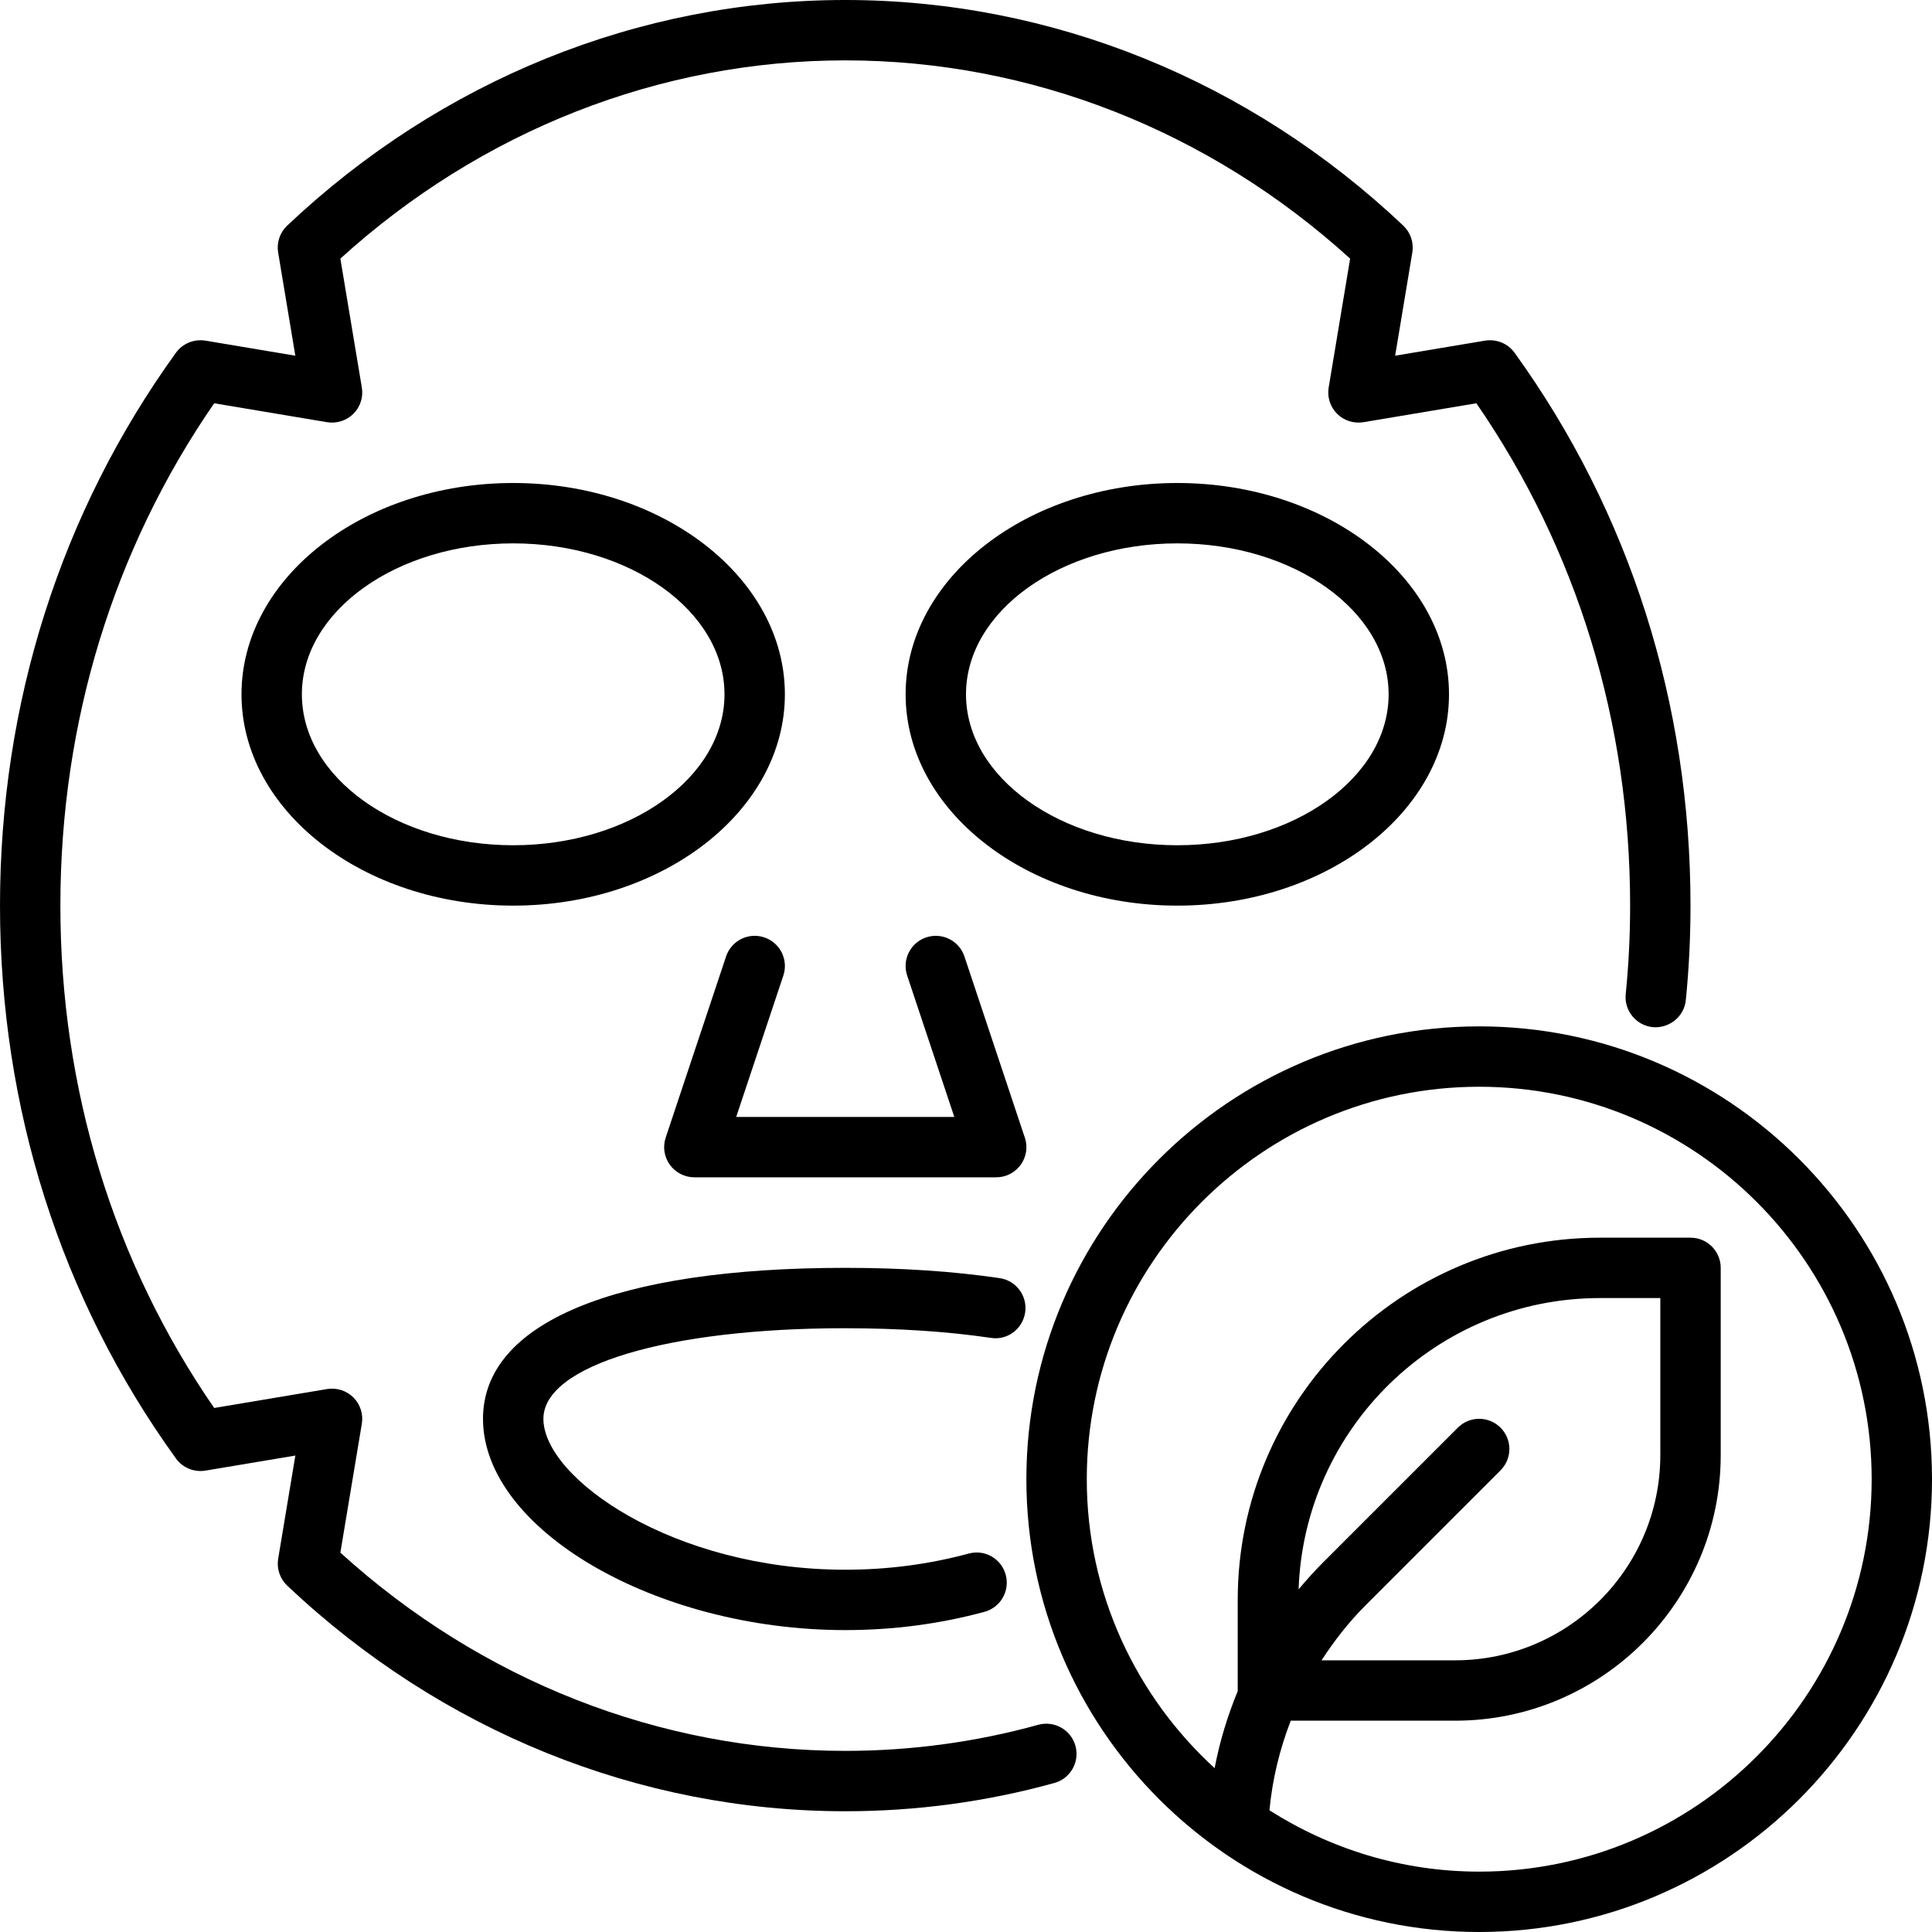
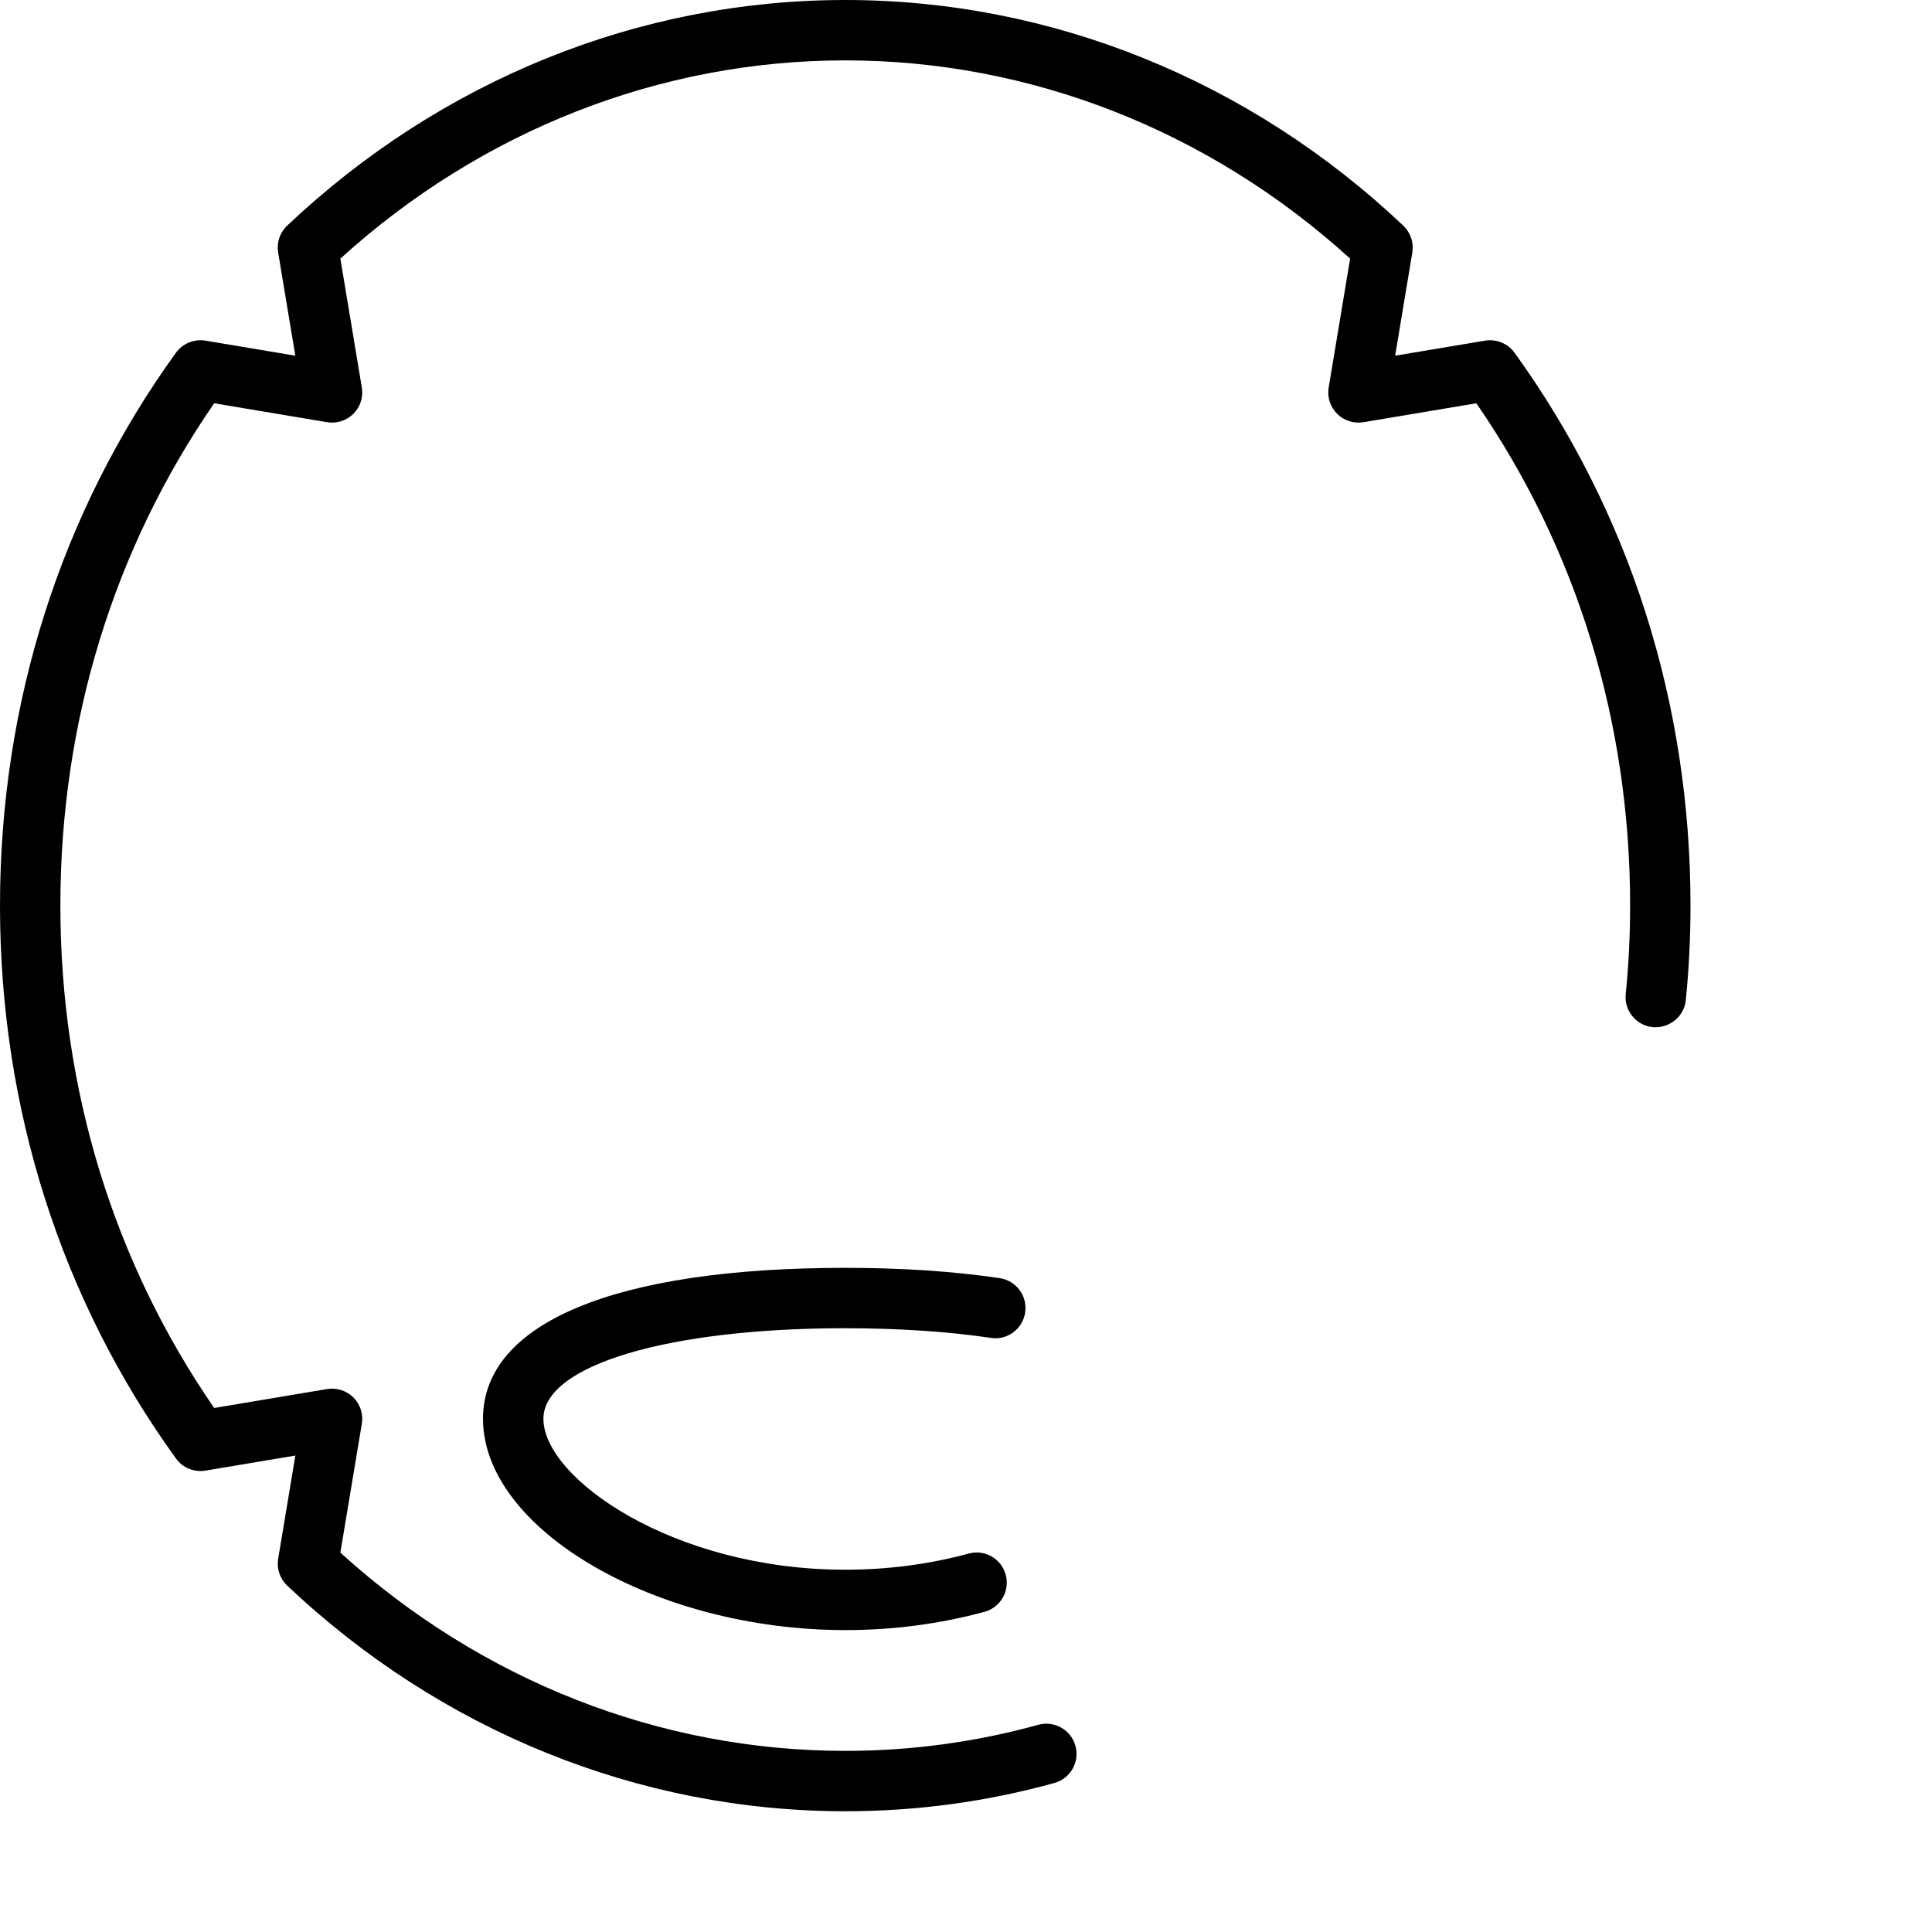
<svg xmlns="http://www.w3.org/2000/svg" id="Layer_1-2" viewBox="0 0 64 64">
  <g id="Facemask">
    <path d="m34.393,57.136c-2.067.573-4.218.864-6.393.864-6.139,0-12.057-2.328-16.725-6.567l.711-4.269c.053-.318-.051-.644-.279-.871-.229-.229-.557-.331-.872-.279l-3.74.627c-3.335-4.834-5.095-10.573-5.095-16.641s1.759-11.807,5.095-16.641l3.74.627c.316.051.643-.051.872-.279.229-.228.333-.553.279-.871l-.711-4.269c4.667-4.239,10.586-6.567,16.725-6.567s12.058,2.328,16.725,6.567l-.711,4.269c-.053.318.051.644.279.871.229.229.554.33.872.279l3.741-.627c3.335,4.833,5.094,10.572,5.094,16.641,0,.985-.049,1.972-.146,2.931-.055.549.346,1.039.896,1.095.545.046,1.04-.347,1.095-.896.103-1.024.155-2.078.155-3.13,0-6.704-2.016-13.037-5.829-18.316-.222-.308-.603-.46-.976-.4l-2.979.499.569-3.418c.055-.328-.058-.662-.3-.891C41.389,2.654,34.823,0,28,0S14.611,2.654,9.513,7.474c-.242.229-.354.562-.299.891l.569,3.418-2.978-.499c-.377-.06-.753.093-.976.4C2.016,16.963,0,23.297,0,30s2.016,13.037,5.83,18.316c.223.308.6.461.976.4l2.978-.499-.569,3.418c-.055.328.058.662.299.891,5.098,4.819,11.664,7.474,18.487,7.474,2.355,0,4.686-.315,6.928-.937.532-.147.844-.699.696-1.231s-.698-.842-1.231-.696Z" style="stroke-width:0px;" />
-     <path d="m26,23c0-3.859-4.038-7-9-7s-9,3.141-9,7,4.038,7,9,7,9-3.141,9-7Zm-9,5c-3.86,0-7-2.243-7-5s3.14-5,7-5,7,2.243,7,5-3.14,5-7,5Z" style="stroke-width:0px;" />
-     <path d="m48,23c0-3.859-4.037-7-9-7s-9,3.141-9,7,4.037,7,9,7,9-3.141,9-7Zm-16,0c0-2.757,3.141-5,7-5s7,2.243,7,5-3.141,5-7,5-7-2.243-7-5Z" style="stroke-width:0px;" />
    <path d="m28,44c1.764,0,3.387.107,4.824.319.548.088,1.056-.297,1.136-.844.08-.546-.298-1.055-.844-1.135-1.534-.227-3.255-.341-5.116-.341-7.626,0-12,1.822-12,5,0,3.663,5.72,7,12,7,1.578,0,3.129-.203,4.612-.605.533-.145.848-.693.704-1.227-.145-.532-.689-.85-1.227-.703-1.312.355-2.687.535-4.088.535-5.706,0-10-3.033-10-5,0-1.767,4.112-3,10-3Z" style="stroke-width:0px;" />
-     <path d="m33.948,37.684l-2-6c-.174-.523-.739-.807-1.265-.632-.524.174-.807.74-.632,1.265l1.562,4.684h-7.226l1.562-4.684c.175-.524-.108-1.091-.632-1.265-.525-.175-1.091.108-1.265.632l-2,6c-.102.305-.05.641.138.901s.49.415.811.415h10c.321,0,.623-.154.812-.415.188-.261.239-.597.137-.901Z" style="stroke-width:0px;" />
-     <path d="m49,34c-8.271,0-15,6.729-15,15s6.729,15,15,15,15-6.729,15-15-6.729-15-15-15Zm.707,13.293c-.391-.391-1.023-.391-1.414,0l-4.465,4.465c-.285.285-.554.584-.81.892.186-5.351,4.587-9.65,9.982-9.65h2v5.202c0,3.748-3.05,6.798-6.798,6.798h-4.423c.422-.654.906-1.271,1.463-1.828l4.465-4.465c.391-.391.391-1.023,0-1.414Zm-.707,14.707c-2.556,0-4.936-.752-6.948-2.032.096-1.024.338-2.021.706-2.968h5.445c4.852,0,8.798-3.946,8.798-8.798v-6.202c0-.553-.447-1-1-1h-3c-6.617,0-12,5.383-12,12v3c0,.005.003.009.003.014-.34.823-.601,1.678-.768,2.559-2.595-2.378-4.235-5.783-4.235-9.573,0-7.168,5.832-13,13-13s13,5.832,13,13-5.832,13-13,13Z" style="stroke-width:0px;" />
  </g>
</svg>